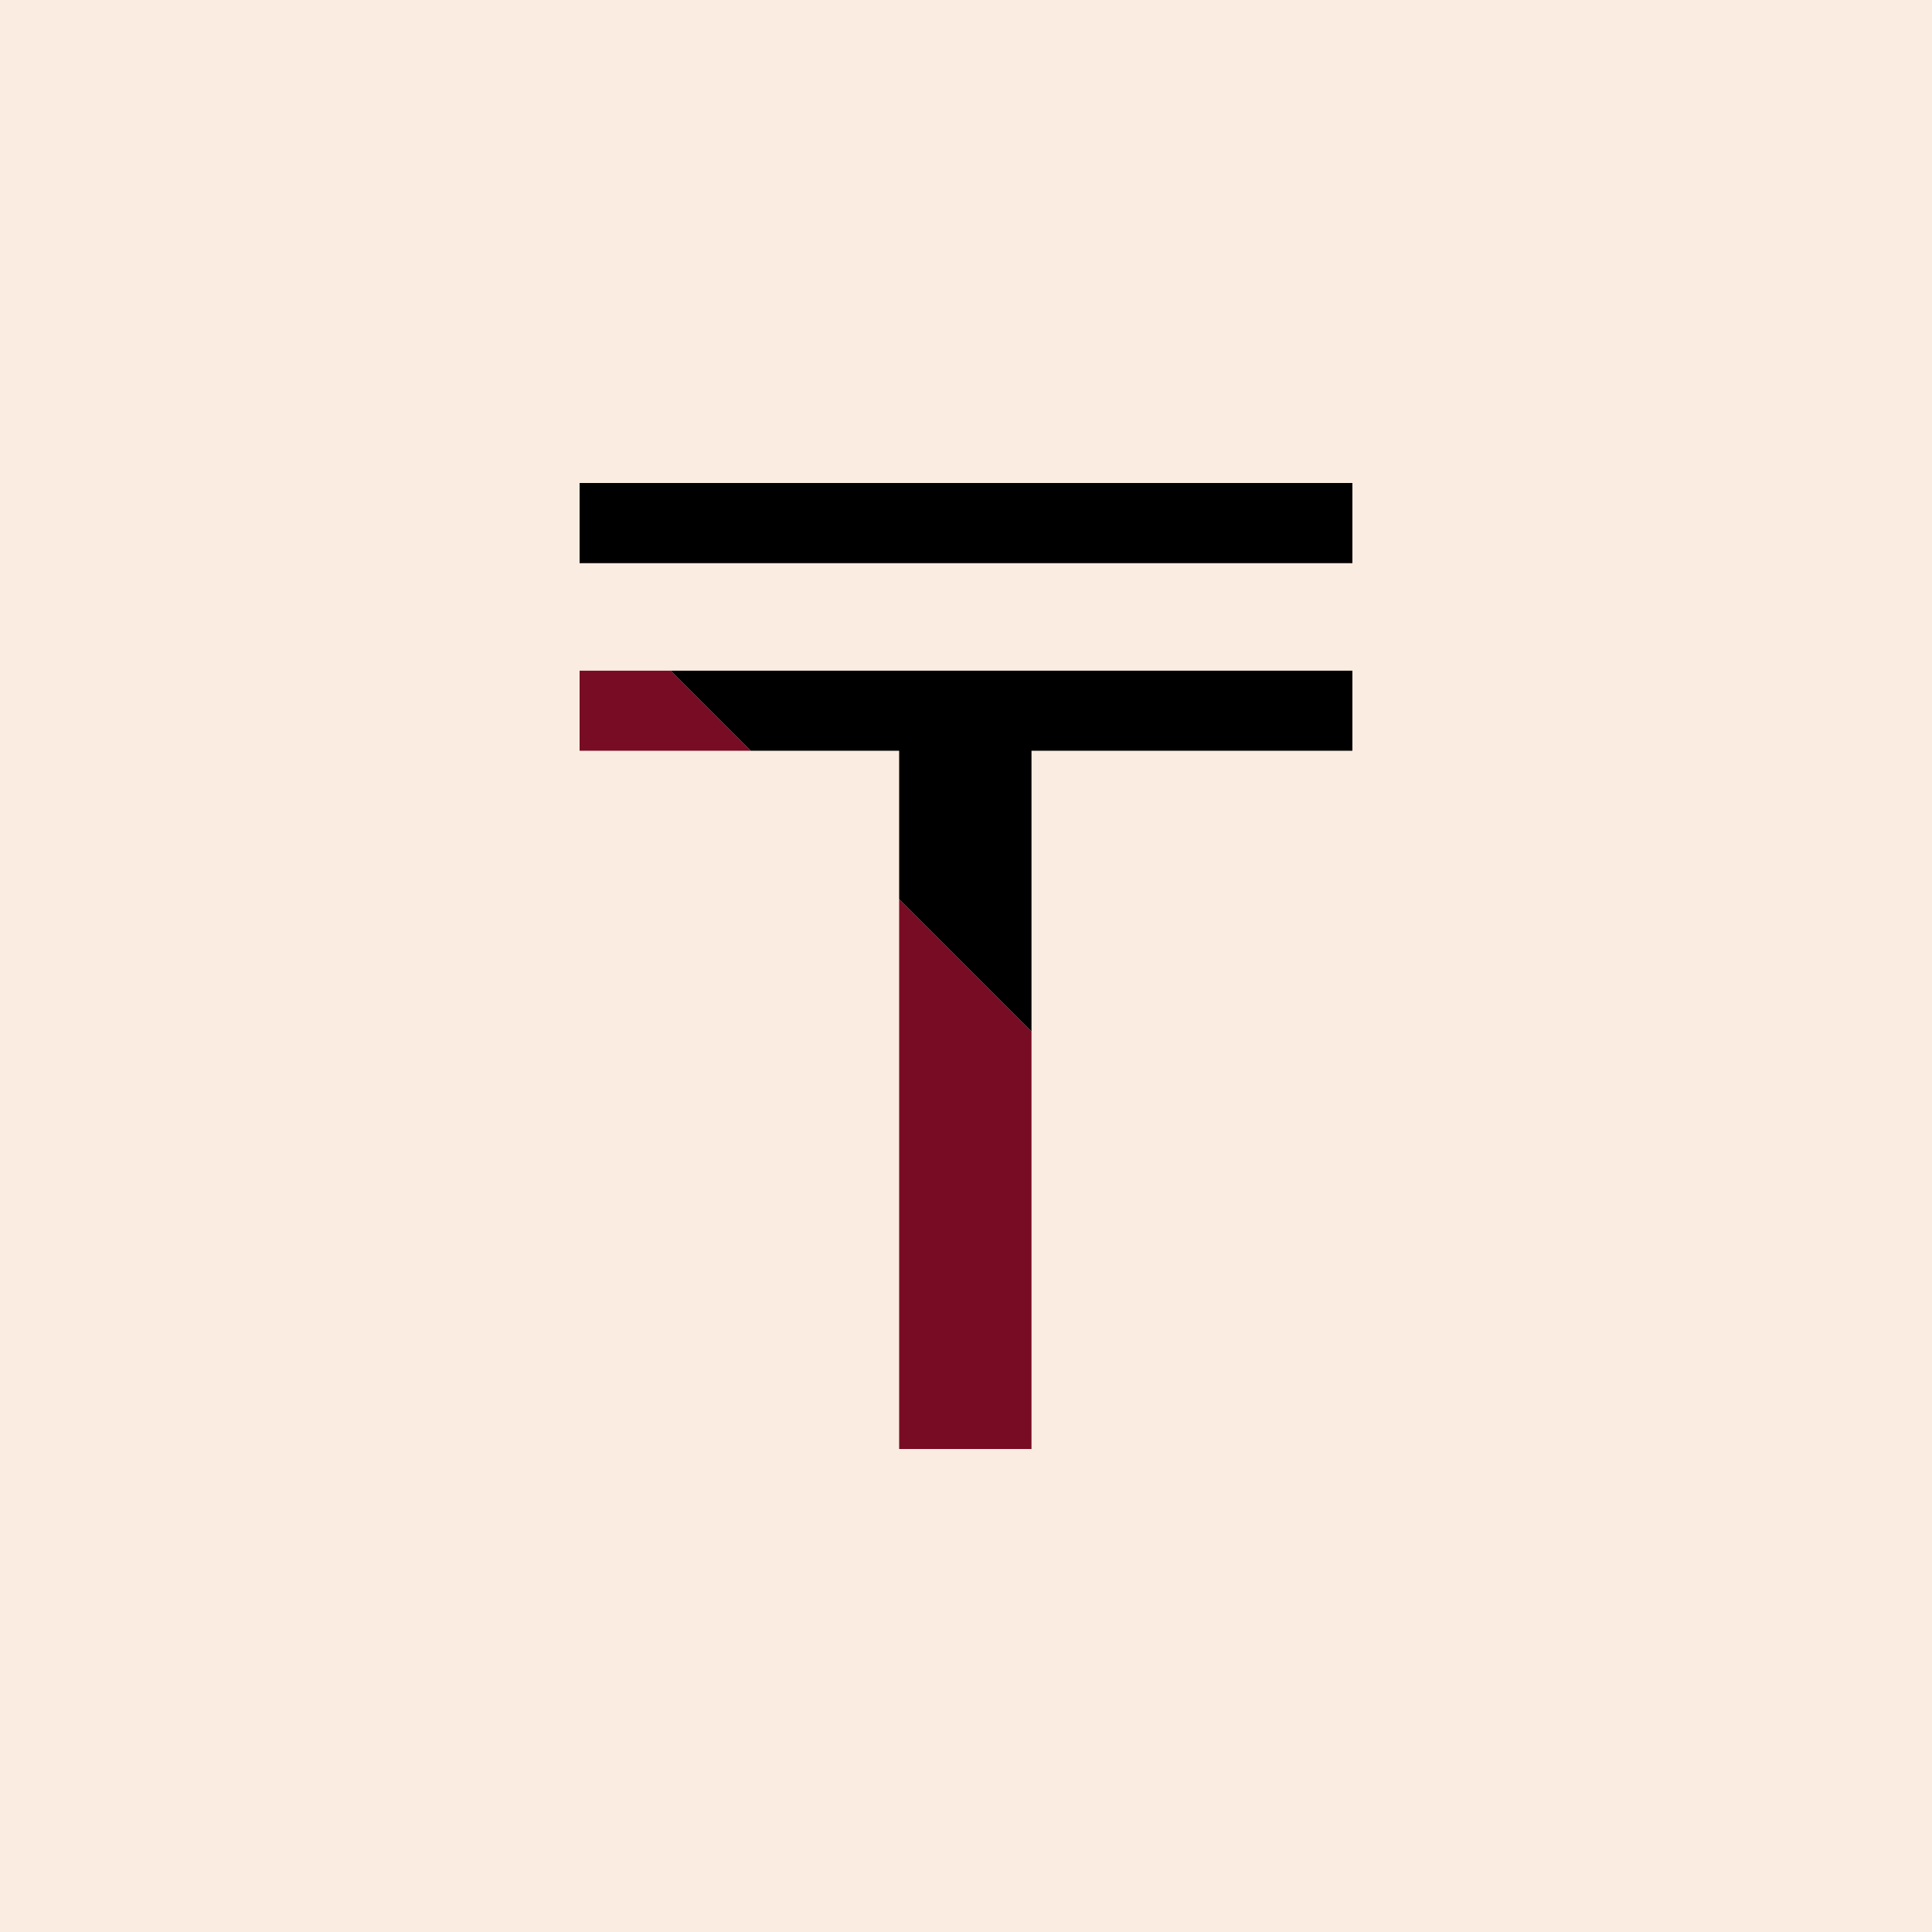
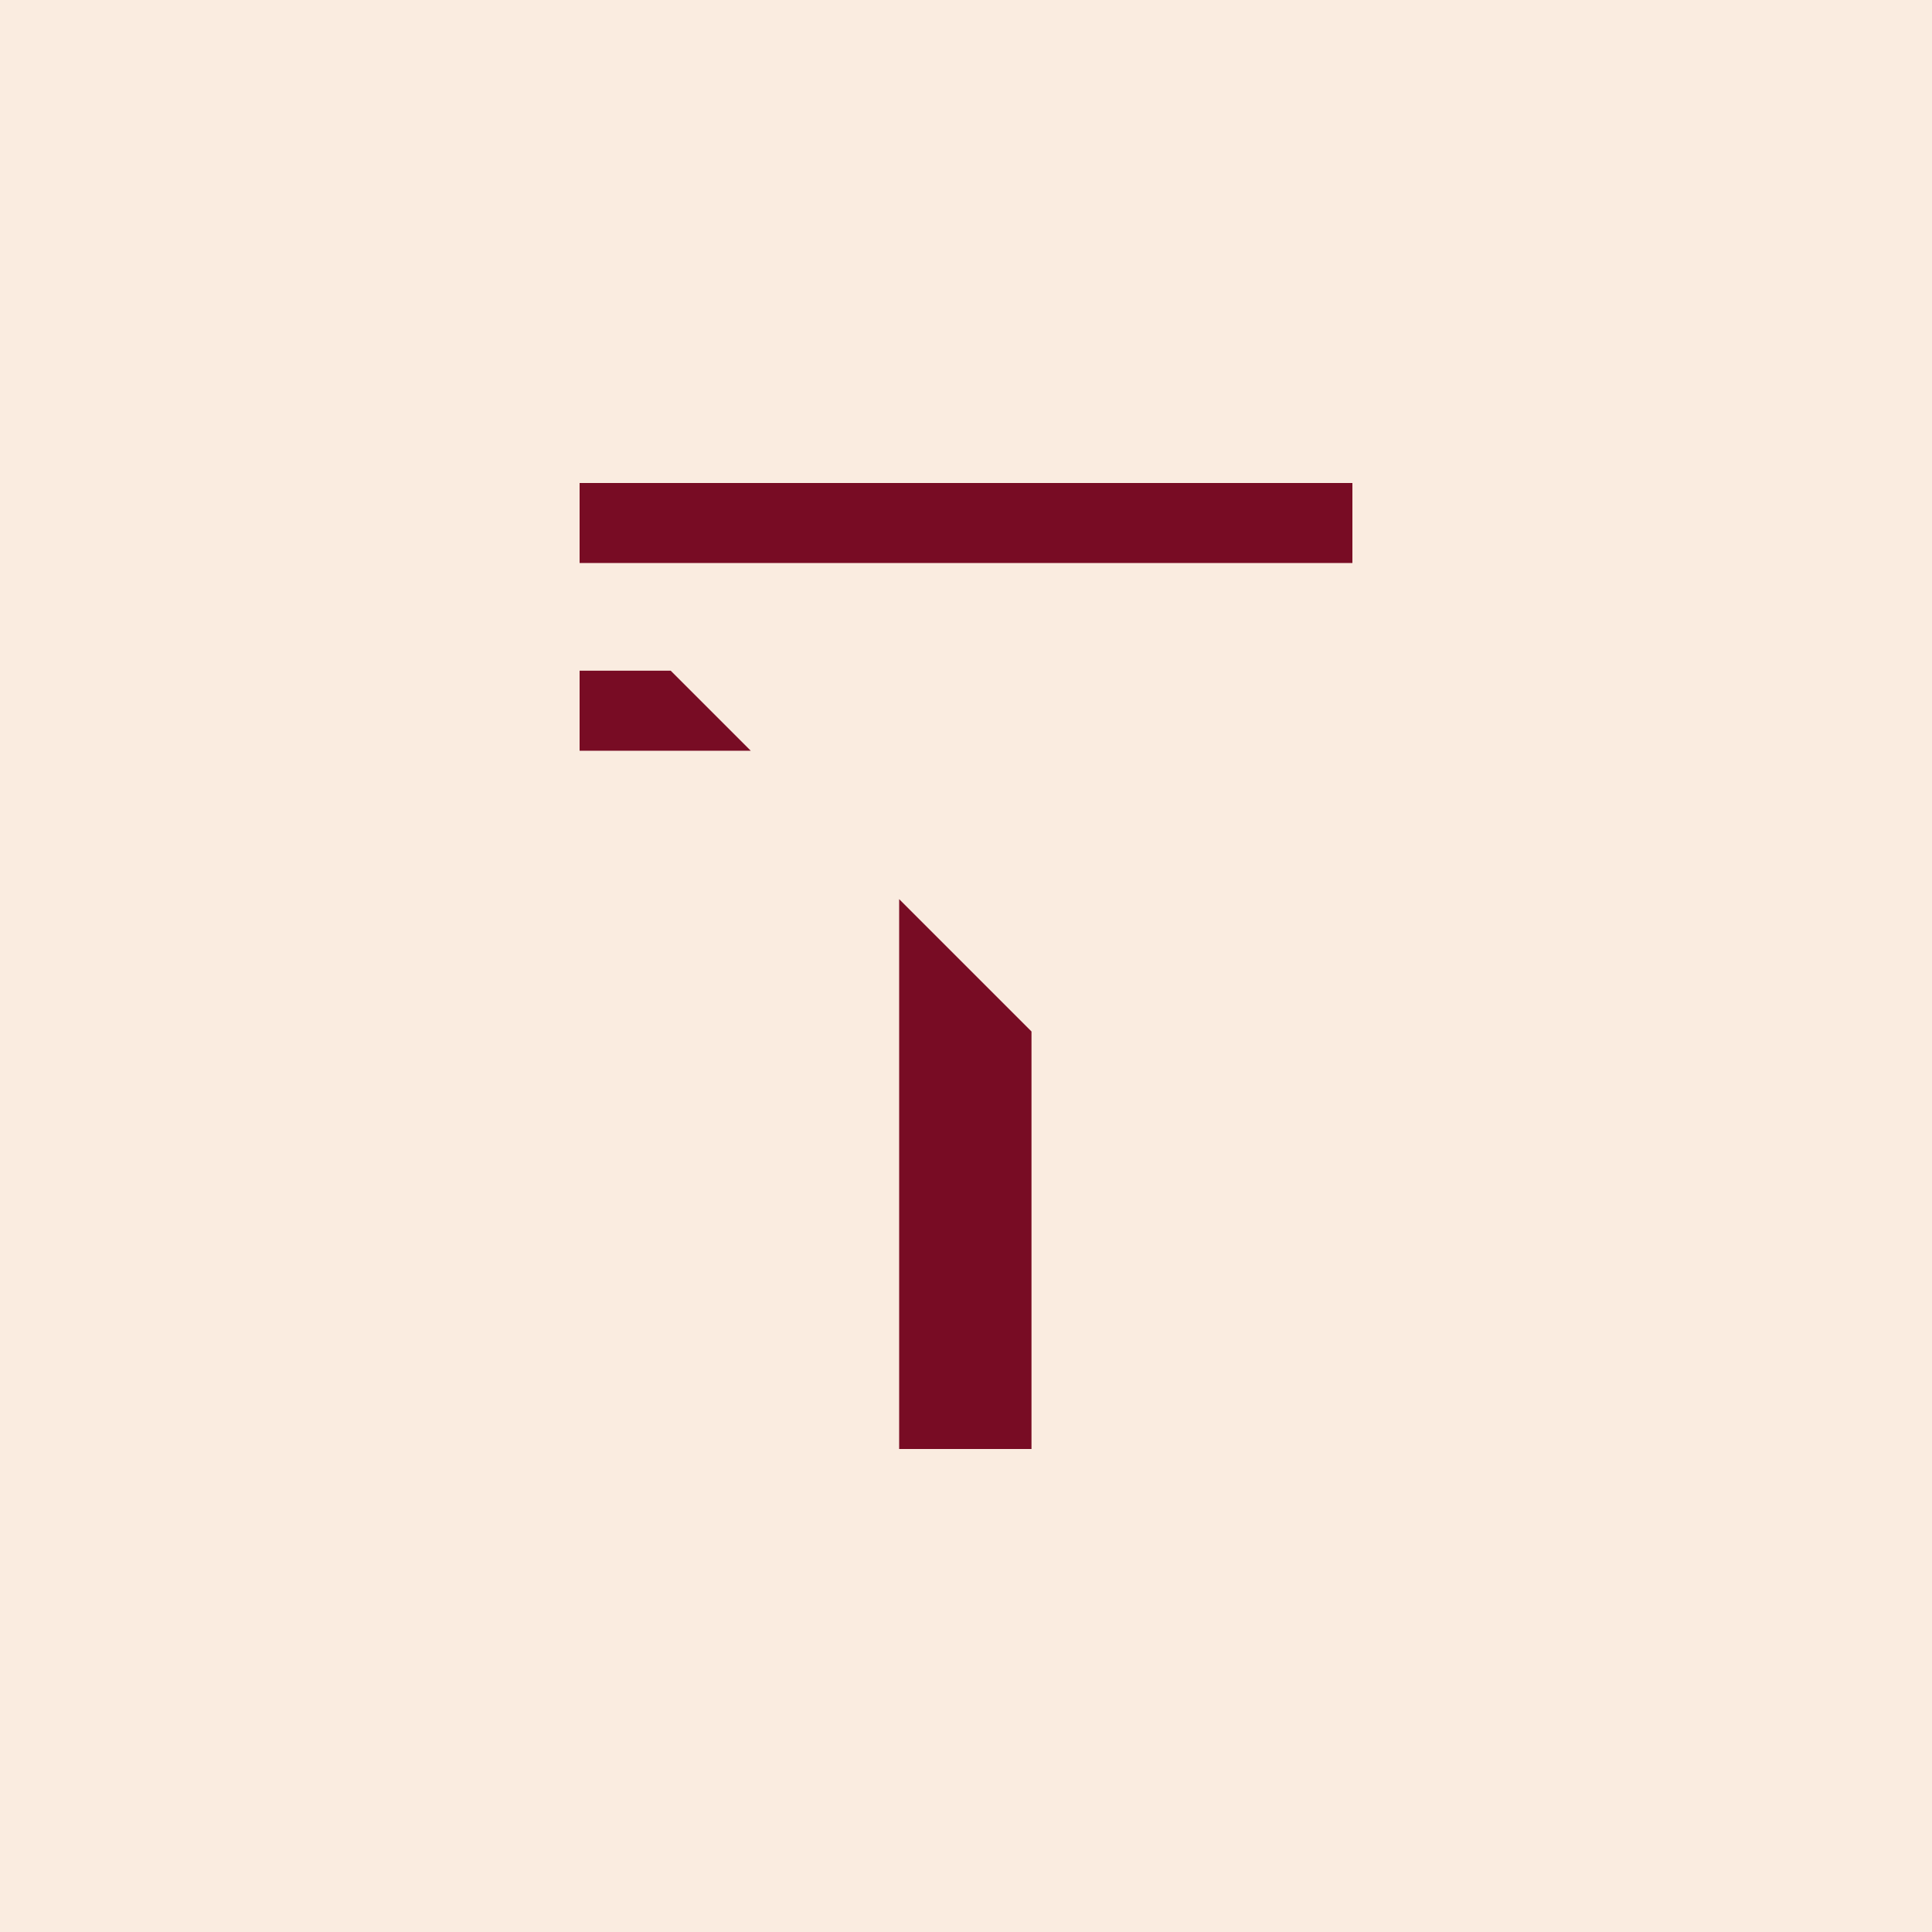
<svg xmlns="http://www.w3.org/2000/svg" xmlns:xlink="http://www.w3.org/1999/xlink" width="40" height="40" viewBox="0 0 40 40">
  <title>tenge</title>
  <defs>
    <path d="M12 10h16v1.657H12V10zm3.543 5.543H12v-1.657h1.886l1.657 1.657zm5.813 5.813V30h-2.74V18.616l2.74 2.74z" id="a" />
  </defs>
  <g fill="none" fill-rule="evenodd">
    <path fill="#FAECE0" fill-rule="nonzero" d="M0 0h40v40H0z" />
    <use fill="#780C24" xlink:href="#a" />
-     <path d="M12 10h16v1.657H12V10zm3.543 5.543l-1.657-1.657H28v1.657h-6.644v5.813l-2.74-2.74v-3.073h-3.073z" fill="#000" />
  </g>
</svg>